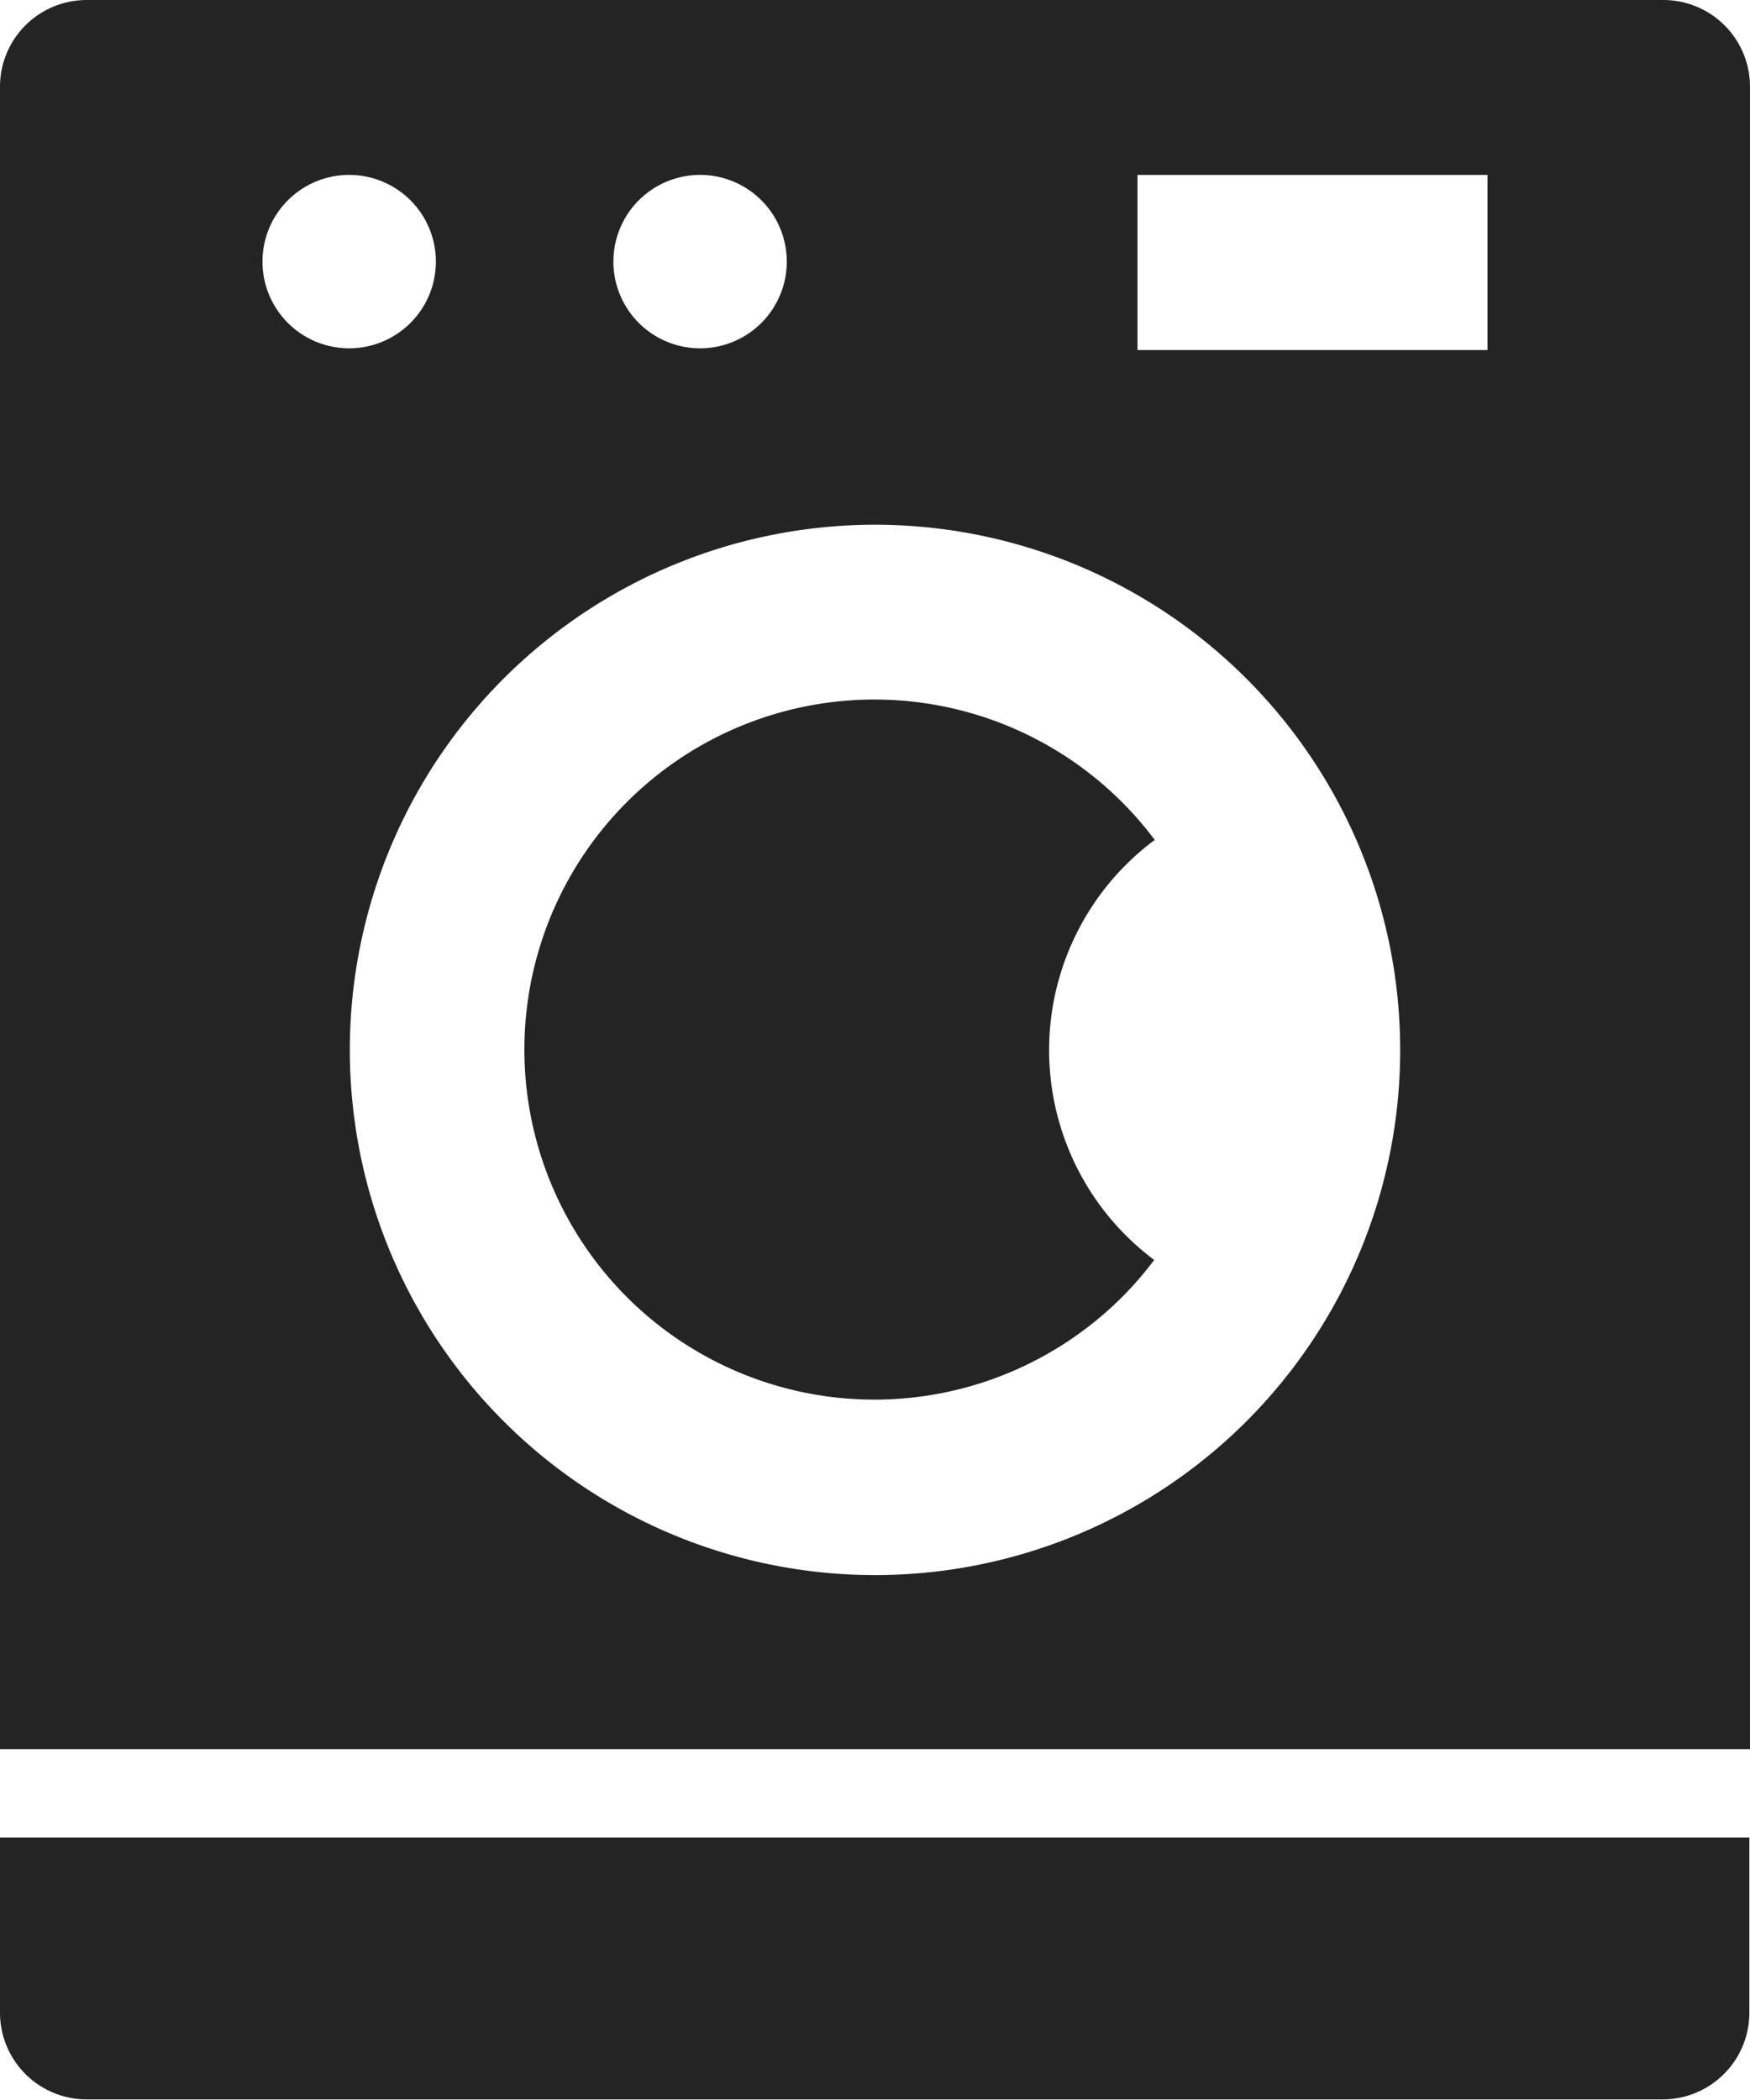
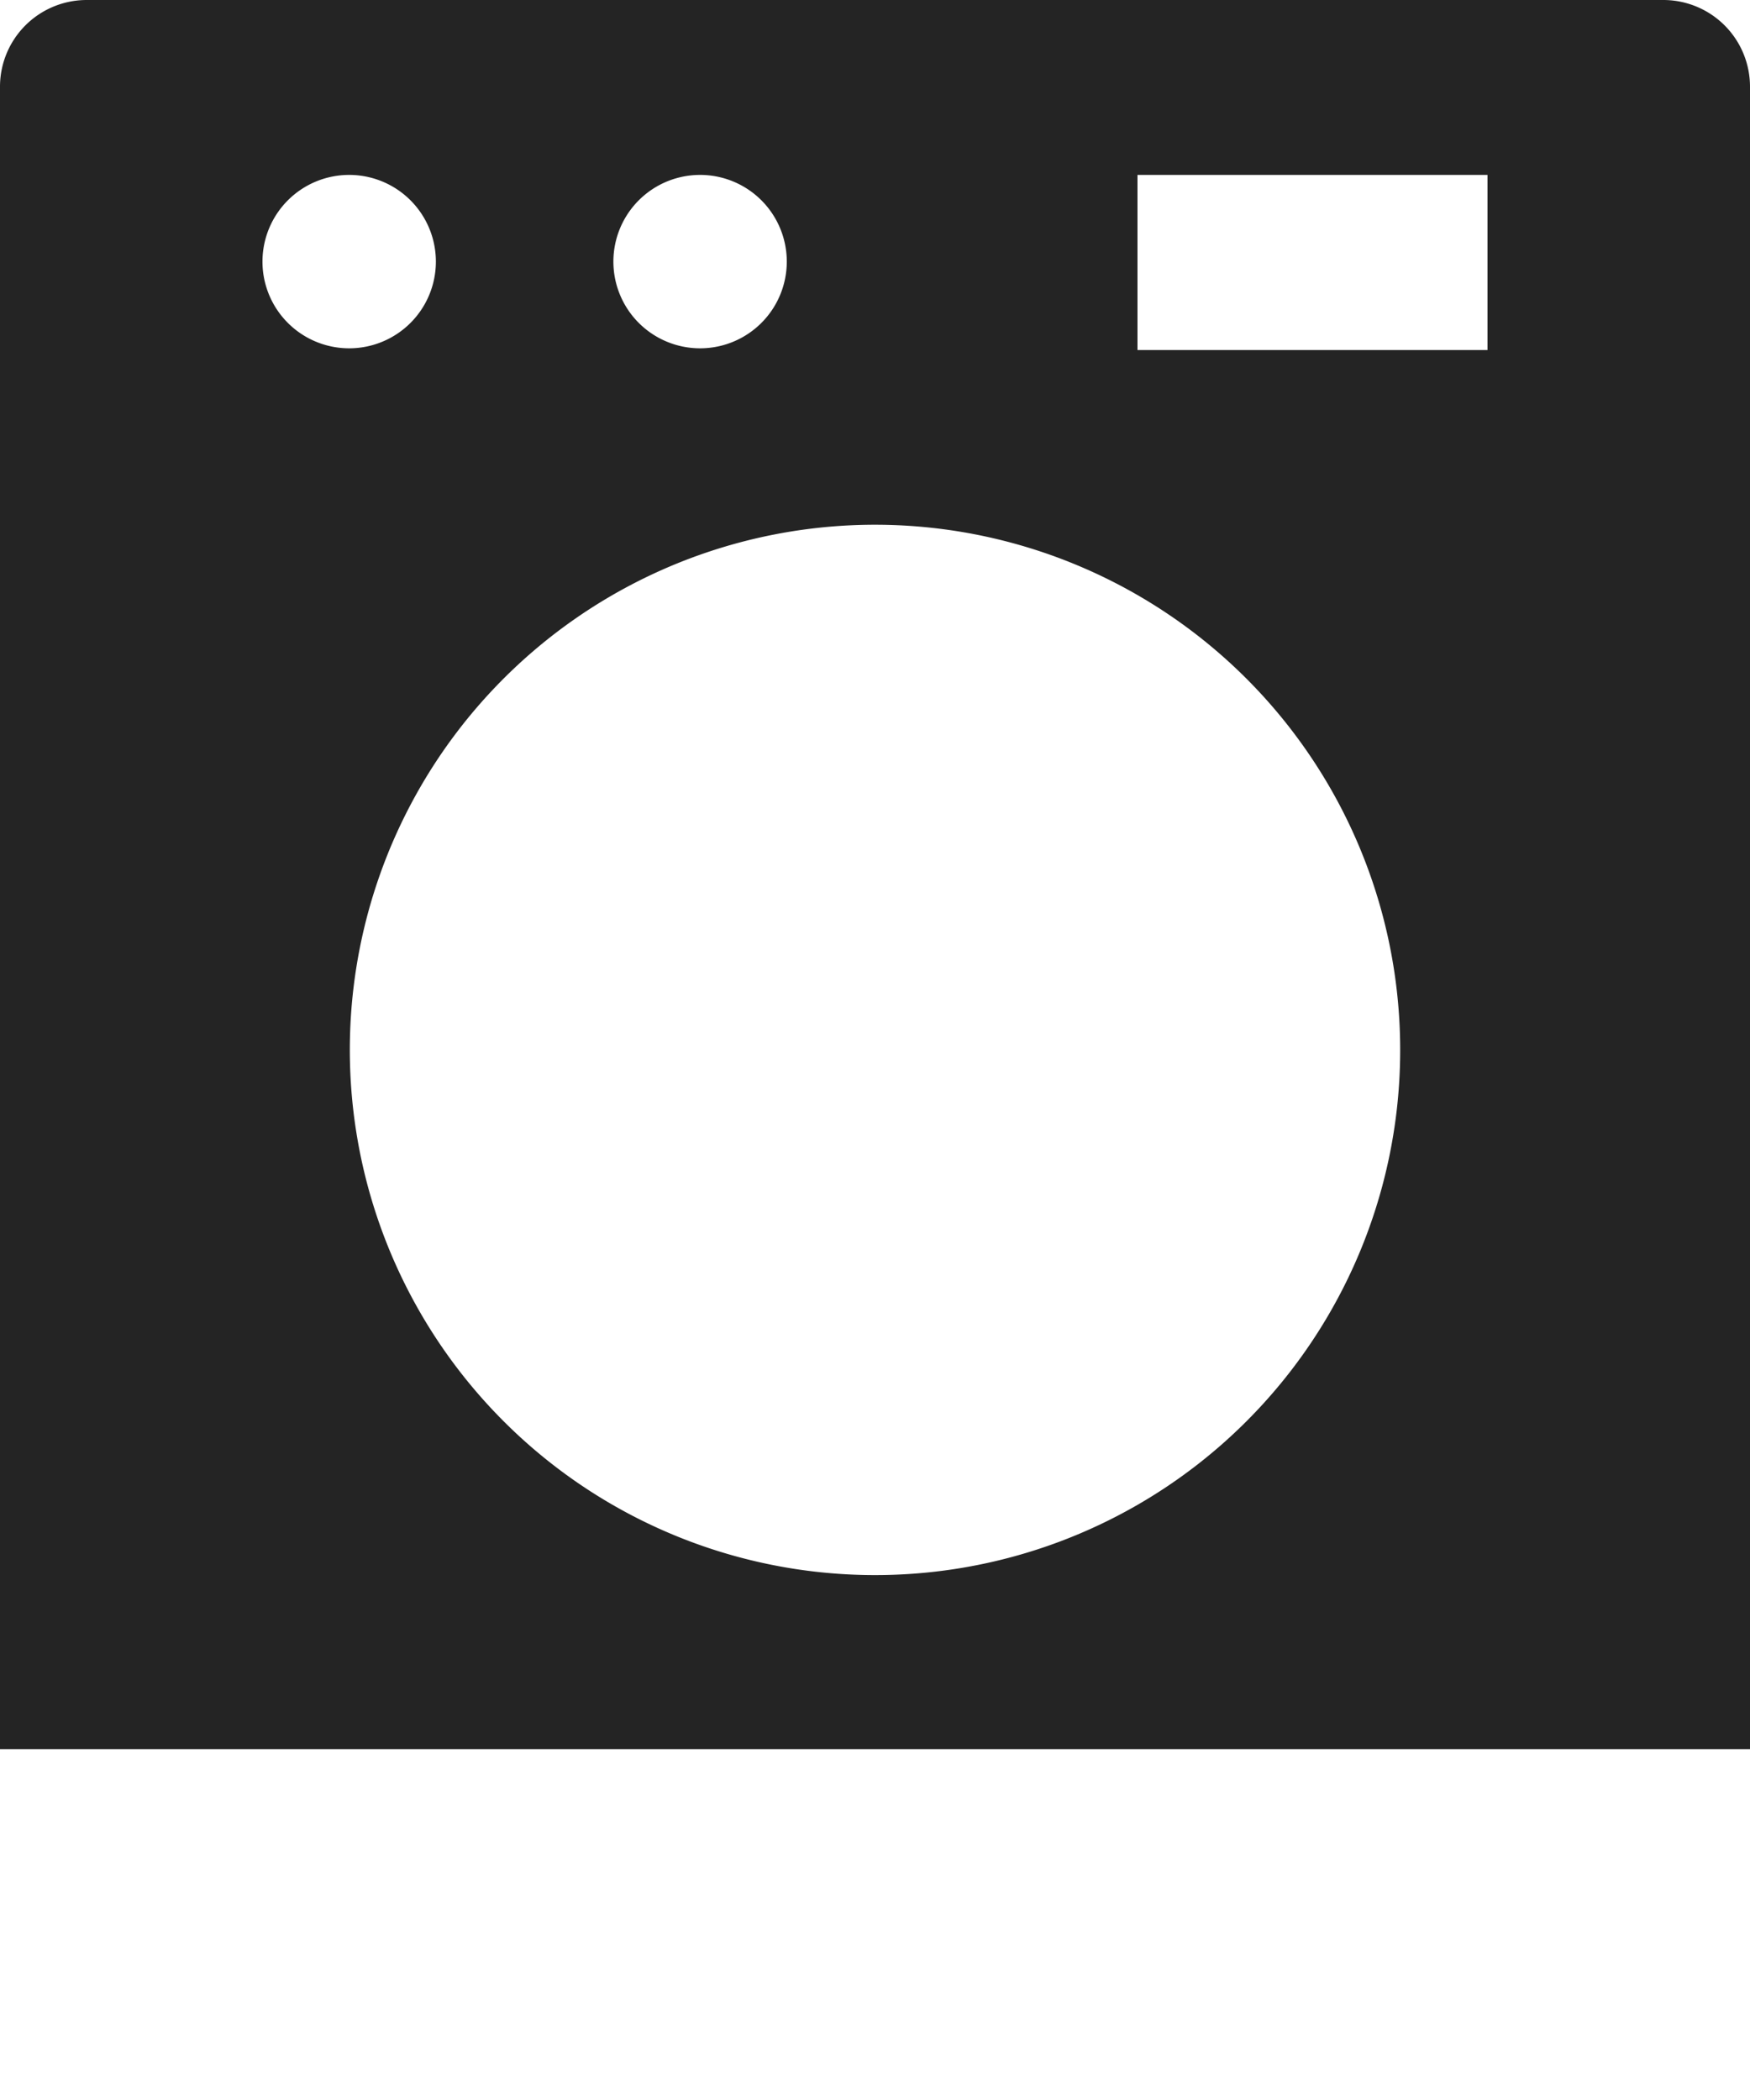
<svg xmlns="http://www.w3.org/2000/svg" viewBox="0 0 80.74 96.89">
  <defs>
    <style>.cls-1{fill:#242424;}</style>
  </defs>
  <title>Бытовая техника</title>
  <g id="Слой_2" data-name="Слой 2">
    <g id="Слой_1-2" data-name="Слой 1">
-       <path class="cls-1" d="M0,92.86a4,4,0,0,0,4,4H76.71a4,4,0,0,0,4-4V84.78H0Z" />
      <path class="cls-1" d="M76.71,0H4A4,4,0,0,0,0,4v76.7H80.74V4A4,4,0,0,0,76.71,0ZM32.3,8.07a4,4,0,1,1-4,4A4,4,0,0,1,32.3,8.07Zm-20.19,4a4,4,0,1,1,4,4A4,4,0,0,1,12.11,12.11ZM40.37,72.67A24.23,24.23,0,1,1,64.6,48.45,24.22,24.22,0,0,1,40.37,72.67ZM68.63,16.15H52.48V8.07H68.63Z" />
-       <path class="cls-1" d="M53.29,38.77A16.15,16.15,0,1,0,50,61.37a15.84,15.84,0,0,0,3.25-3.24,12.09,12.09,0,0,1,0-19.36Z" />
    </g>
  </g>
</svg>